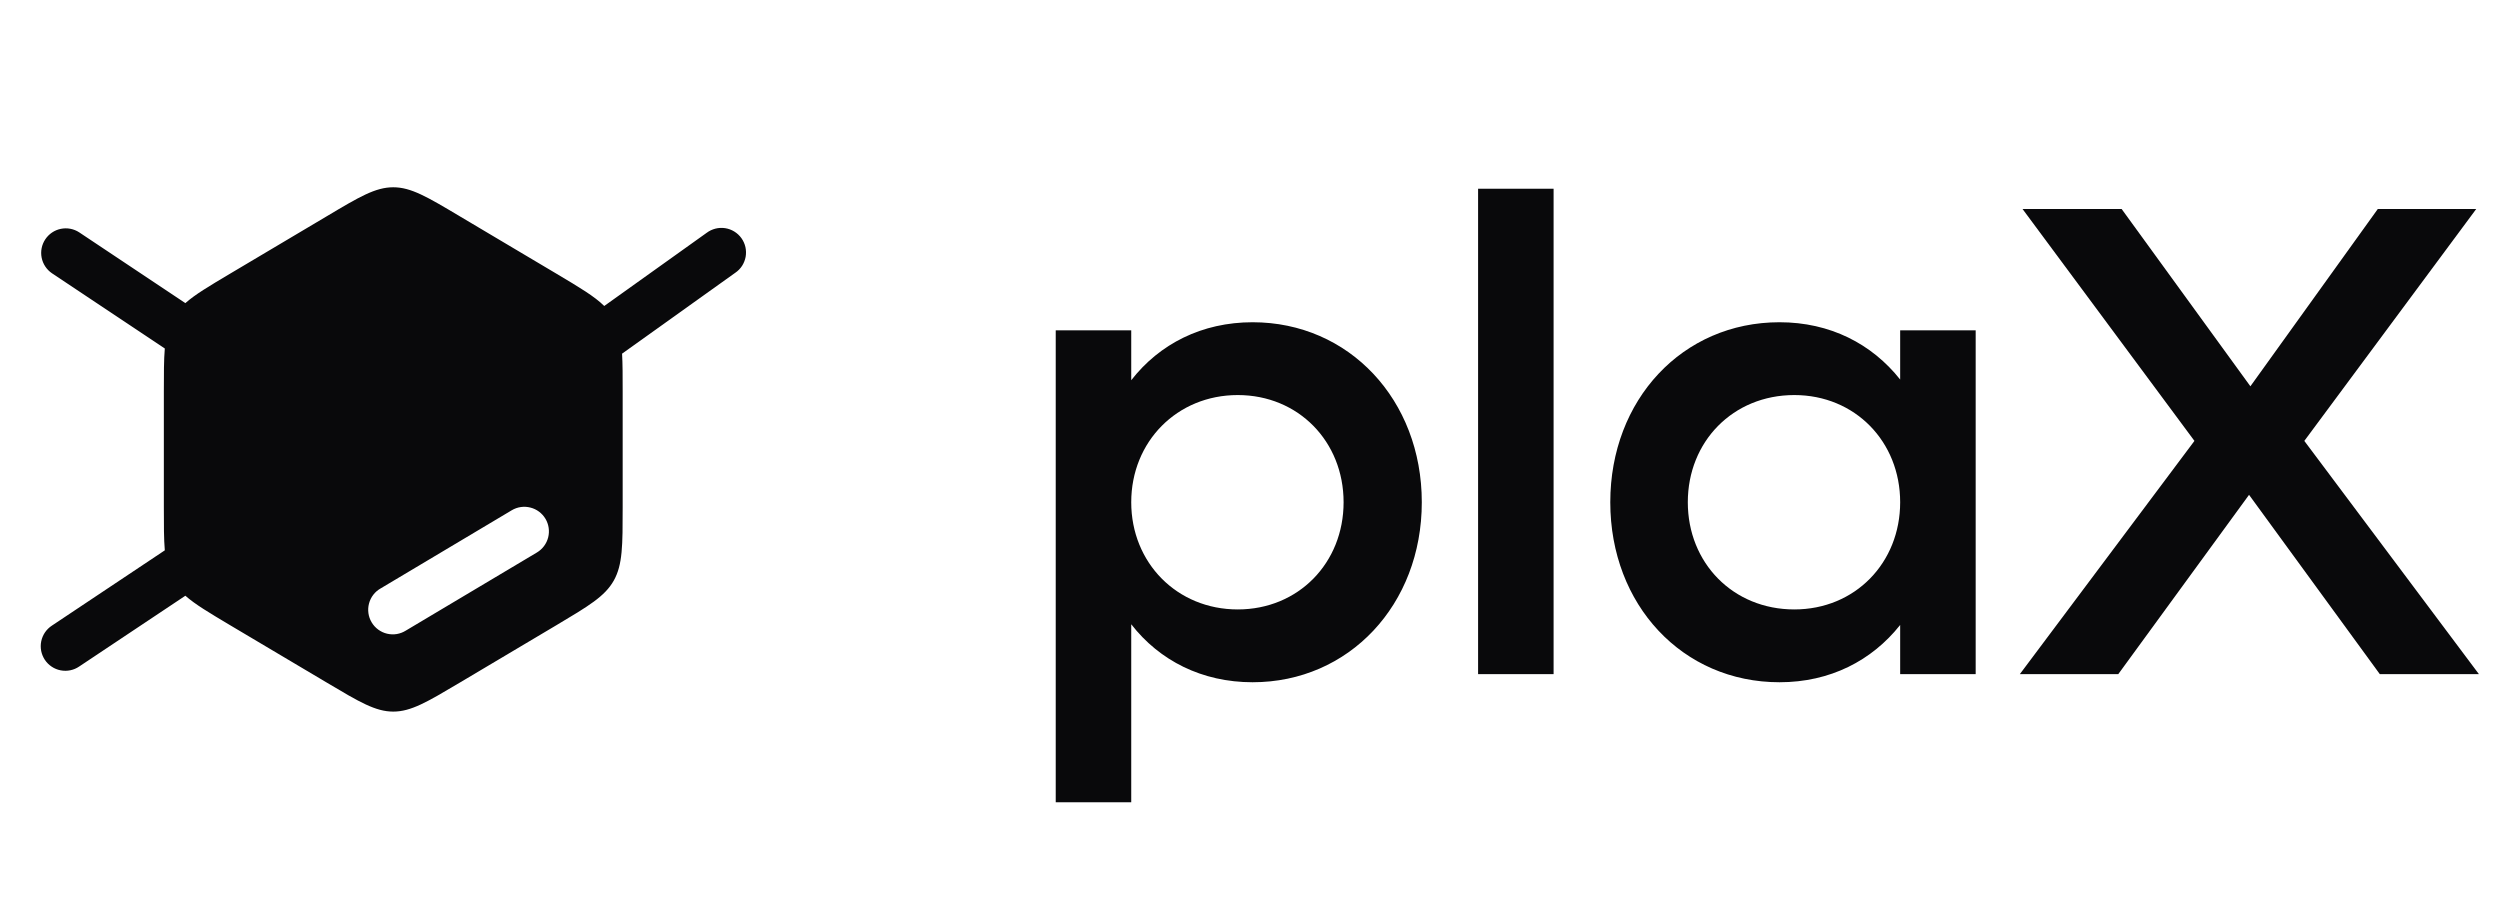
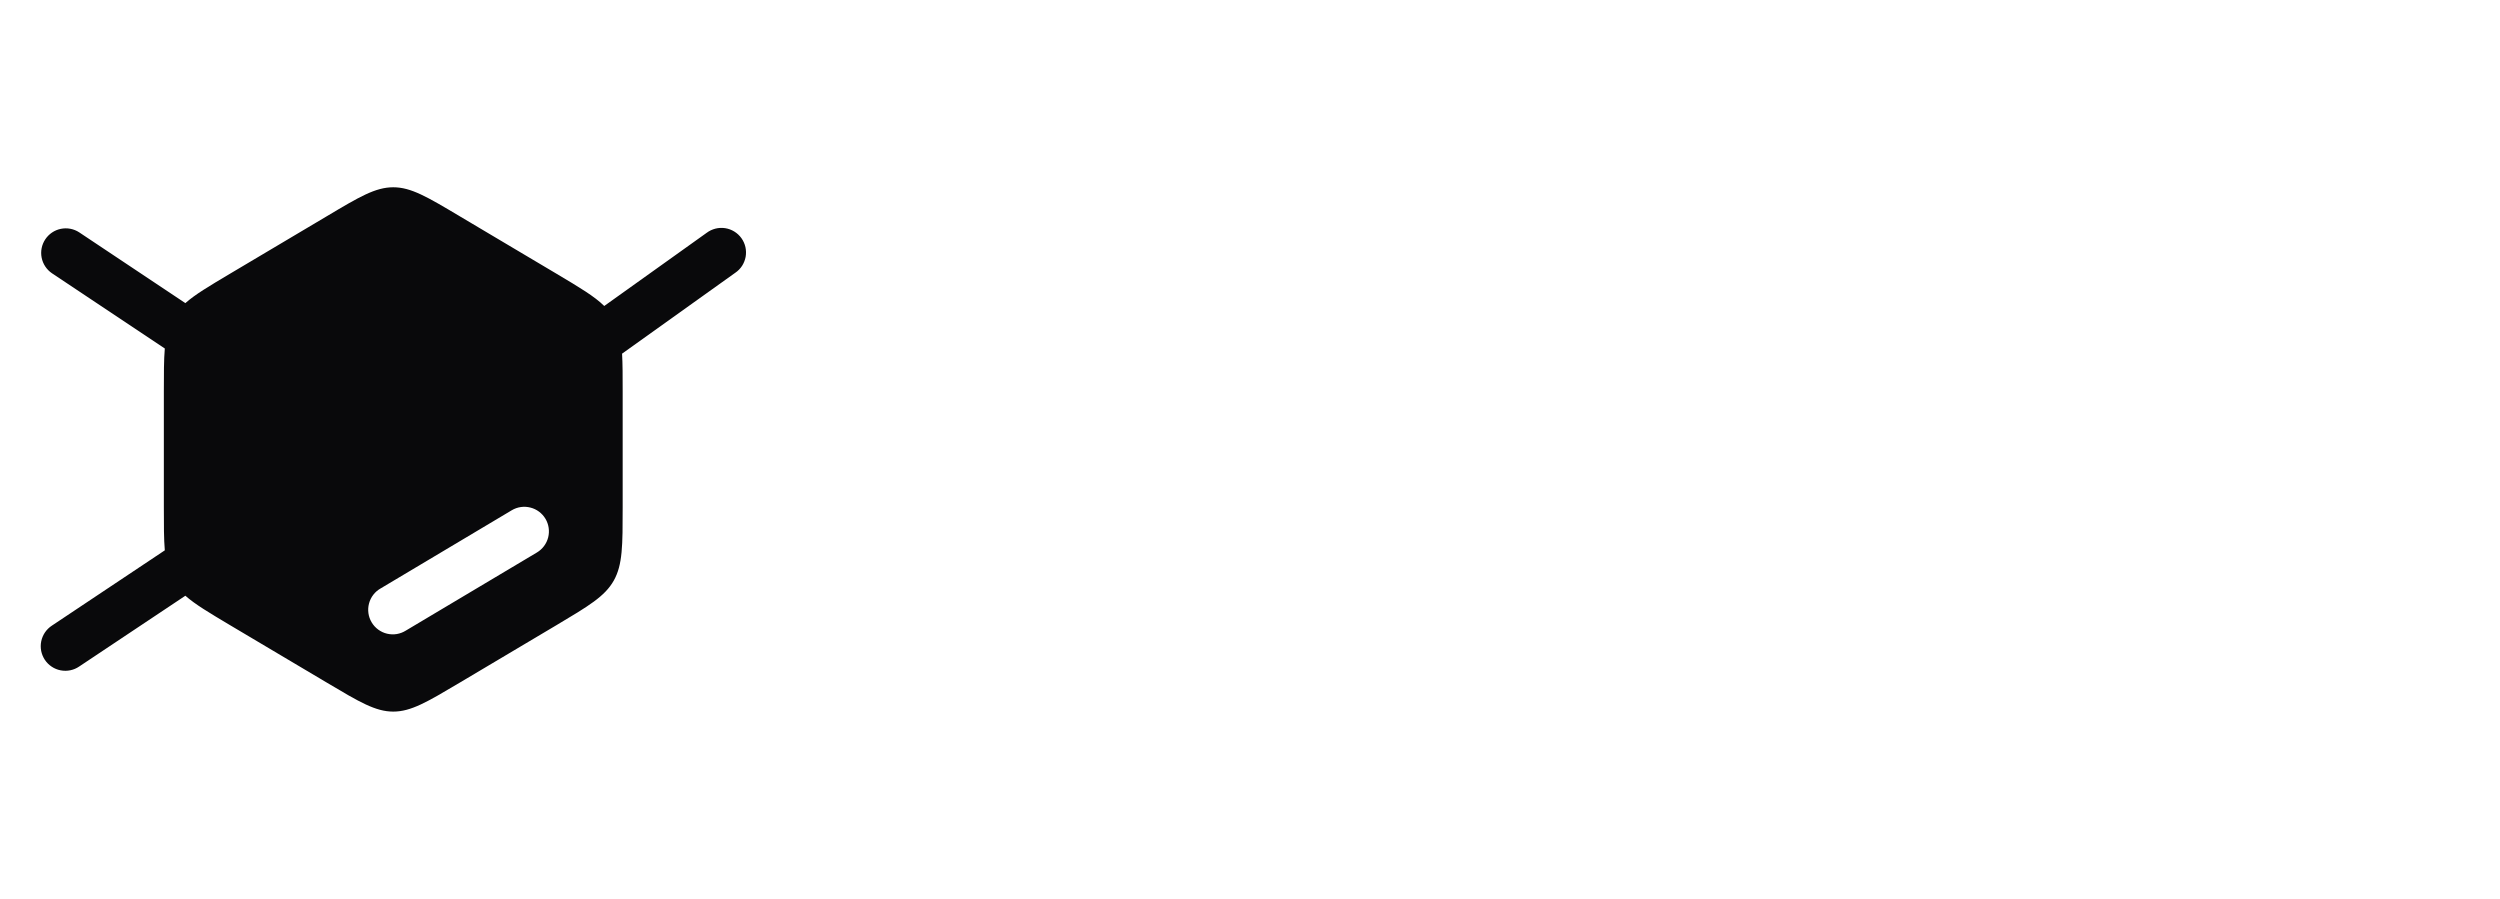
<svg xmlns="http://www.w3.org/2000/svg" width="89" height="32" viewBox="0 0 89 32" fill="none">
  <path fill-rule="evenodd" clip-rule="evenodd" d="M11.643 7.693C12.793 7.007 13.368 6.667 14 6.667C14.632 6.667 15.207 7.008 16.357 7.693L19.81 9.744C20.633 10.234 21.161 10.548 21.511 10.893L25.158 8.288C25.251 8.218 25.358 8.168 25.471 8.139C25.584 8.111 25.701 8.105 25.817 8.123C25.932 8.141 26.043 8.182 26.142 8.243C26.241 8.304 26.327 8.384 26.395 8.479C26.463 8.574 26.511 8.682 26.537 8.795C26.562 8.909 26.565 9.027 26.545 9.142C26.524 9.256 26.481 9.366 26.418 9.464C26.354 9.562 26.272 9.646 26.175 9.711L22.146 12.59C22.167 12.956 22.167 13.397 22.167 13.948V18.052C22.167 19.419 22.167 20.103 21.852 20.666C21.535 21.23 20.959 21.572 19.81 22.256L16.357 24.308C15.207 24.991 14.631 25.333 14 25.333C13.369 25.333 12.794 24.991 11.643 24.306L8.19 22.256C7.449 21.814 6.946 21.516 6.599 21.208L2.819 23.728C2.723 23.793 2.616 23.839 2.502 23.862C2.389 23.886 2.272 23.886 2.158 23.864C2.045 23.842 1.937 23.798 1.84 23.733C1.744 23.669 1.661 23.587 1.597 23.491C1.533 23.394 1.489 23.286 1.466 23.173C1.444 23.059 1.445 22.942 1.468 22.829C1.492 22.715 1.537 22.608 1.602 22.512C1.668 22.417 1.751 22.335 1.848 22.272L5.867 19.592C5.833 19.193 5.833 18.7 5.833 18.053V13.947C5.833 13.3 5.833 12.807 5.867 12.406L1.848 9.727C1.658 9.597 1.526 9.397 1.482 9.171C1.438 8.945 1.485 8.71 1.613 8.519C1.741 8.327 1.939 8.193 2.165 8.147C2.391 8.101 2.626 8.145 2.819 8.271L6.599 10.791C6.946 10.483 7.449 10.184 8.191 9.743L11.643 7.693ZM19.418 18.468C19.537 18.668 19.572 18.906 19.515 19.131C19.458 19.356 19.314 19.549 19.115 19.668L14.448 22.449C14.349 22.511 14.239 22.553 14.124 22.572C14.009 22.591 13.891 22.586 13.778 22.559C13.664 22.532 13.558 22.482 13.464 22.413C13.37 22.344 13.291 22.257 13.231 22.156C13.171 22.056 13.132 21.945 13.116 21.83C13.1 21.714 13.107 21.597 13.137 21.484C13.167 21.371 13.219 21.265 13.29 21.173C13.361 21.081 13.45 21.004 13.552 20.947L18.219 18.165C18.418 18.046 18.656 18.012 18.881 18.069C19.106 18.125 19.299 18.269 19.418 18.468Z" fill="#09090B" />
-   <path d="M44.592 11.472C48.024 11.472 50.616 14.232 50.616 17.88C50.616 21.528 48.024 24.288 44.592 24.288C42.792 24.288 41.28 23.52 40.272 22.224V28.56H37.584V11.76H40.272V13.536C41.28 12.24 42.792 11.472 44.592 11.472ZM44.064 21.696C46.224 21.696 47.832 20.04 47.832 17.88C47.832 15.72 46.224 14.064 44.064 14.064C41.904 14.064 40.272 15.72 40.272 17.88C40.272 20.04 41.904 21.696 44.064 21.696ZM52.62 24V6.72H55.308V24H52.62ZM67.646 11.76H70.334V24H67.646V22.248C66.638 23.52 65.15 24.288 63.35 24.288C59.894 24.288 57.326 21.528 57.326 17.88C57.326 14.232 59.894 11.472 63.35 11.472C65.15 11.472 66.638 12.24 67.646 13.512V11.76ZM63.878 21.696C66.038 21.696 67.646 20.04 67.646 17.88C67.646 15.72 66.038 14.064 63.878 14.064C61.694 14.064 60.086 15.72 60.086 17.88C60.086 20.04 61.694 21.696 63.878 21.696ZM88.25 24H84.722L80.066 17.616L75.41 24H71.906L78.122 15.696L72.002 7.44H75.53L80.114 13.752L84.65 7.44H88.154L82.034 15.696L88.25 24Z" fill="#09090B" />
</svg>